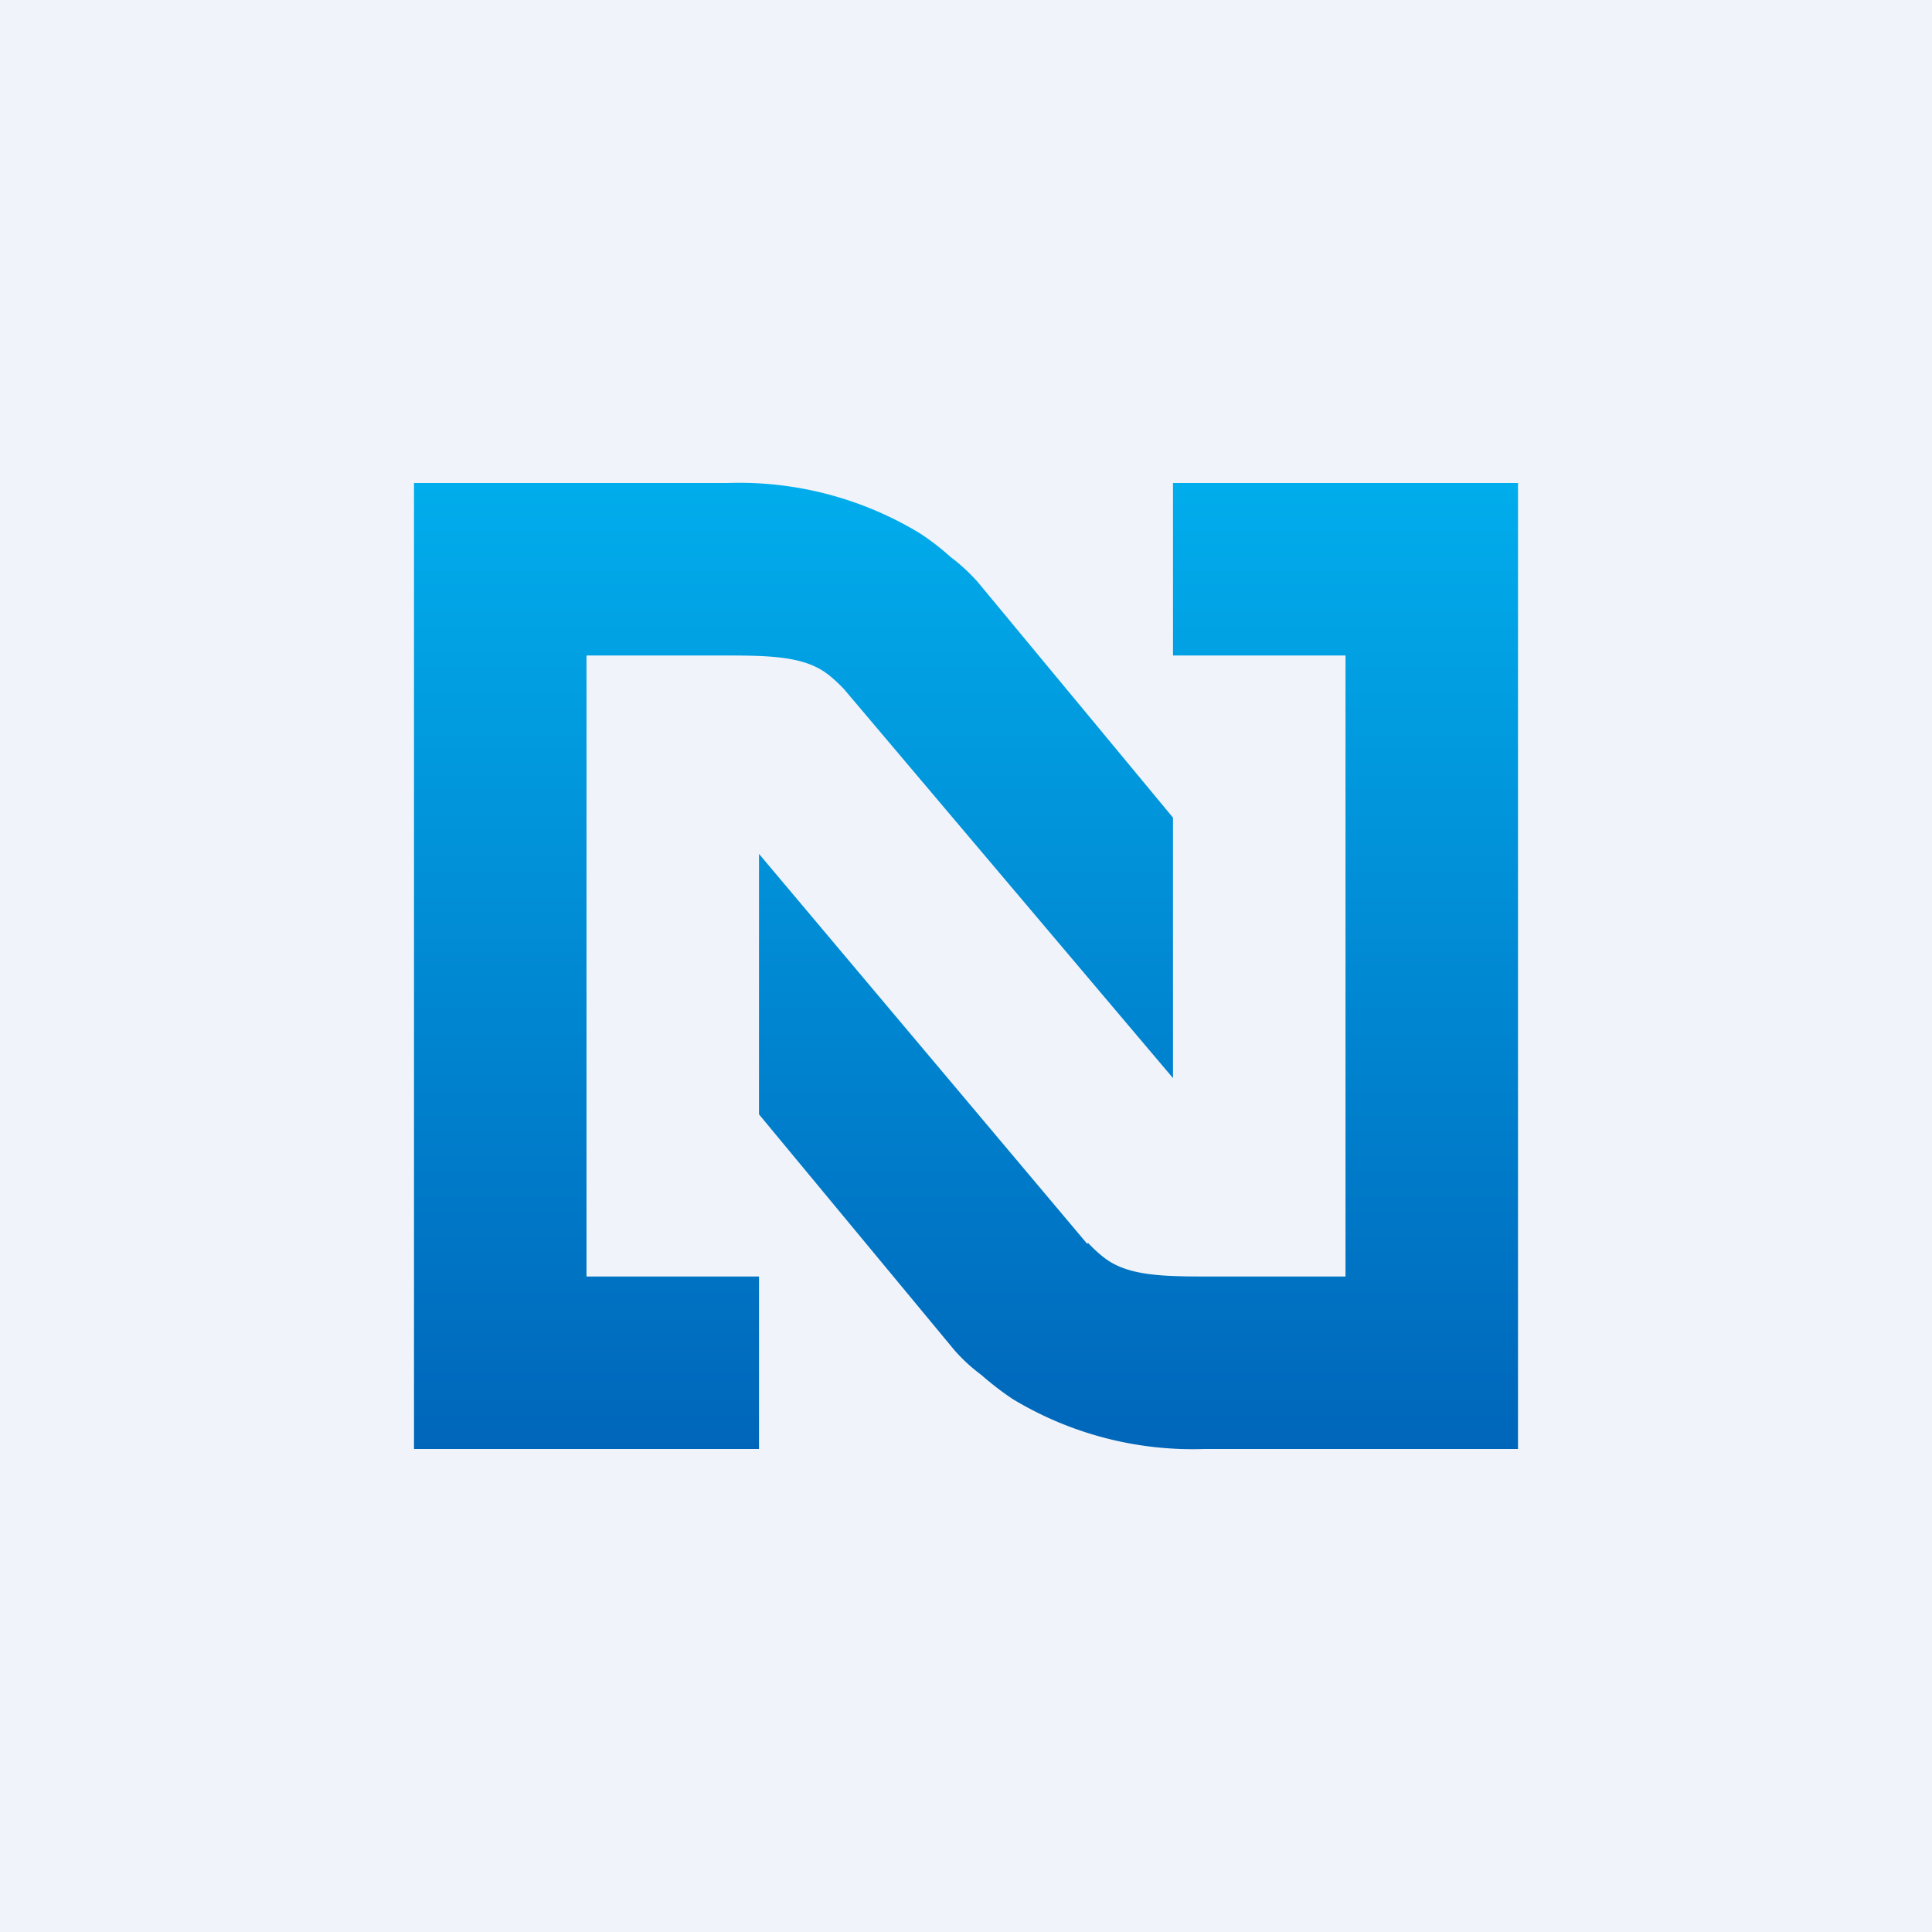
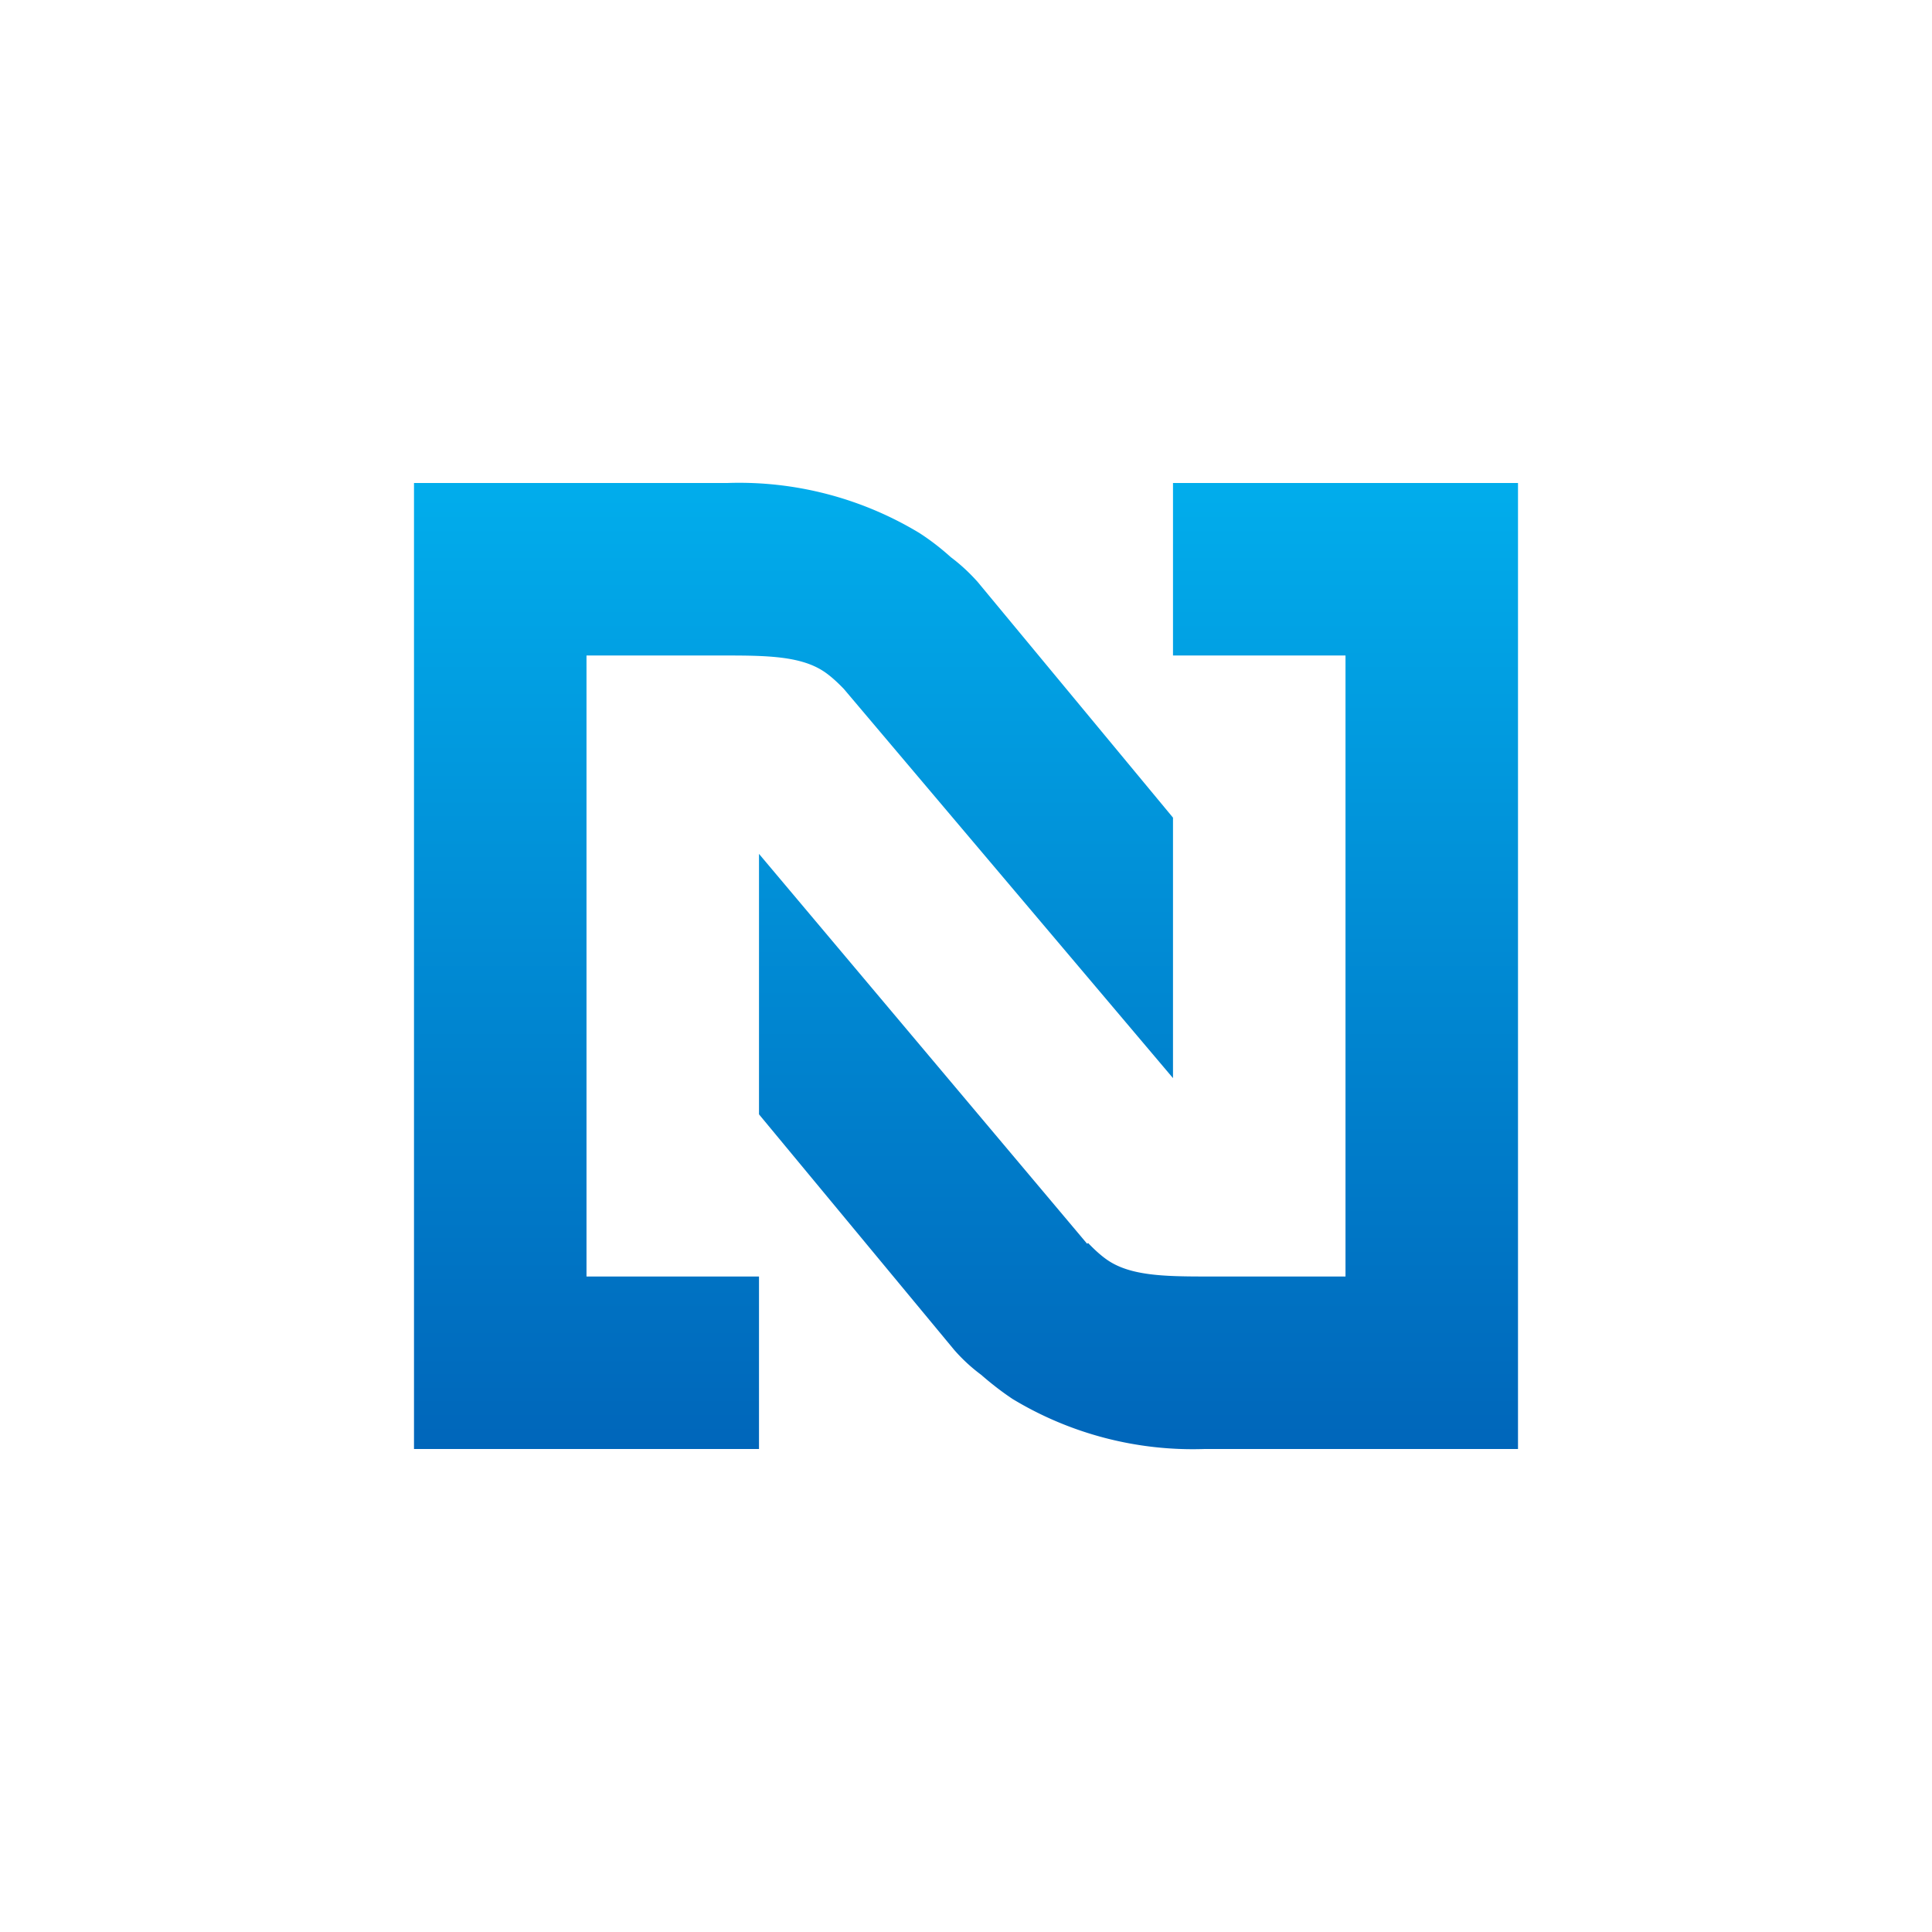
<svg xmlns="http://www.w3.org/2000/svg" width="56" height="56" viewBox="0 0 56 56">
-   <path fill="#F0F3FA" d="M0 0h56v56H0z" />
  <path d="M44 14v28h-9.08a10.1 10.1 0 0 1-5.57-1.45c-.3-.2-.6-.43-.91-.7a4.96 4.96 0 0 1-.78-.72L22 32.3v-7.55l9.51 11.3.03-.02c.23.24.43.41.6.52.65.42 1.58.45 2.78.45H39V19h-5v-5h10Zm-27 5h4.08c1.2 0 2.13.03 2.78.45.17.11.37.28.6.52L34 31.25V23.7l-5.66-6.83c-.24-.27-.5-.51-.78-.72-.3-.27-.6-.5-.91-.7A10.1 10.1 0 0 0 21.08 14H12v28h10v-5h-5V19Z" fill="url(#asl4fqzd0)" />
  <defs>
    <linearGradient id="asl4fqzd0" x1="28" y1="14" x2="28" y2="42" gradientUnits="userSpaceOnUse">
      <stop stop-color="#01ADEC" />
      <stop offset="1" stop-color="#0066BA" />
    </linearGradient>
  </defs>
</svg>